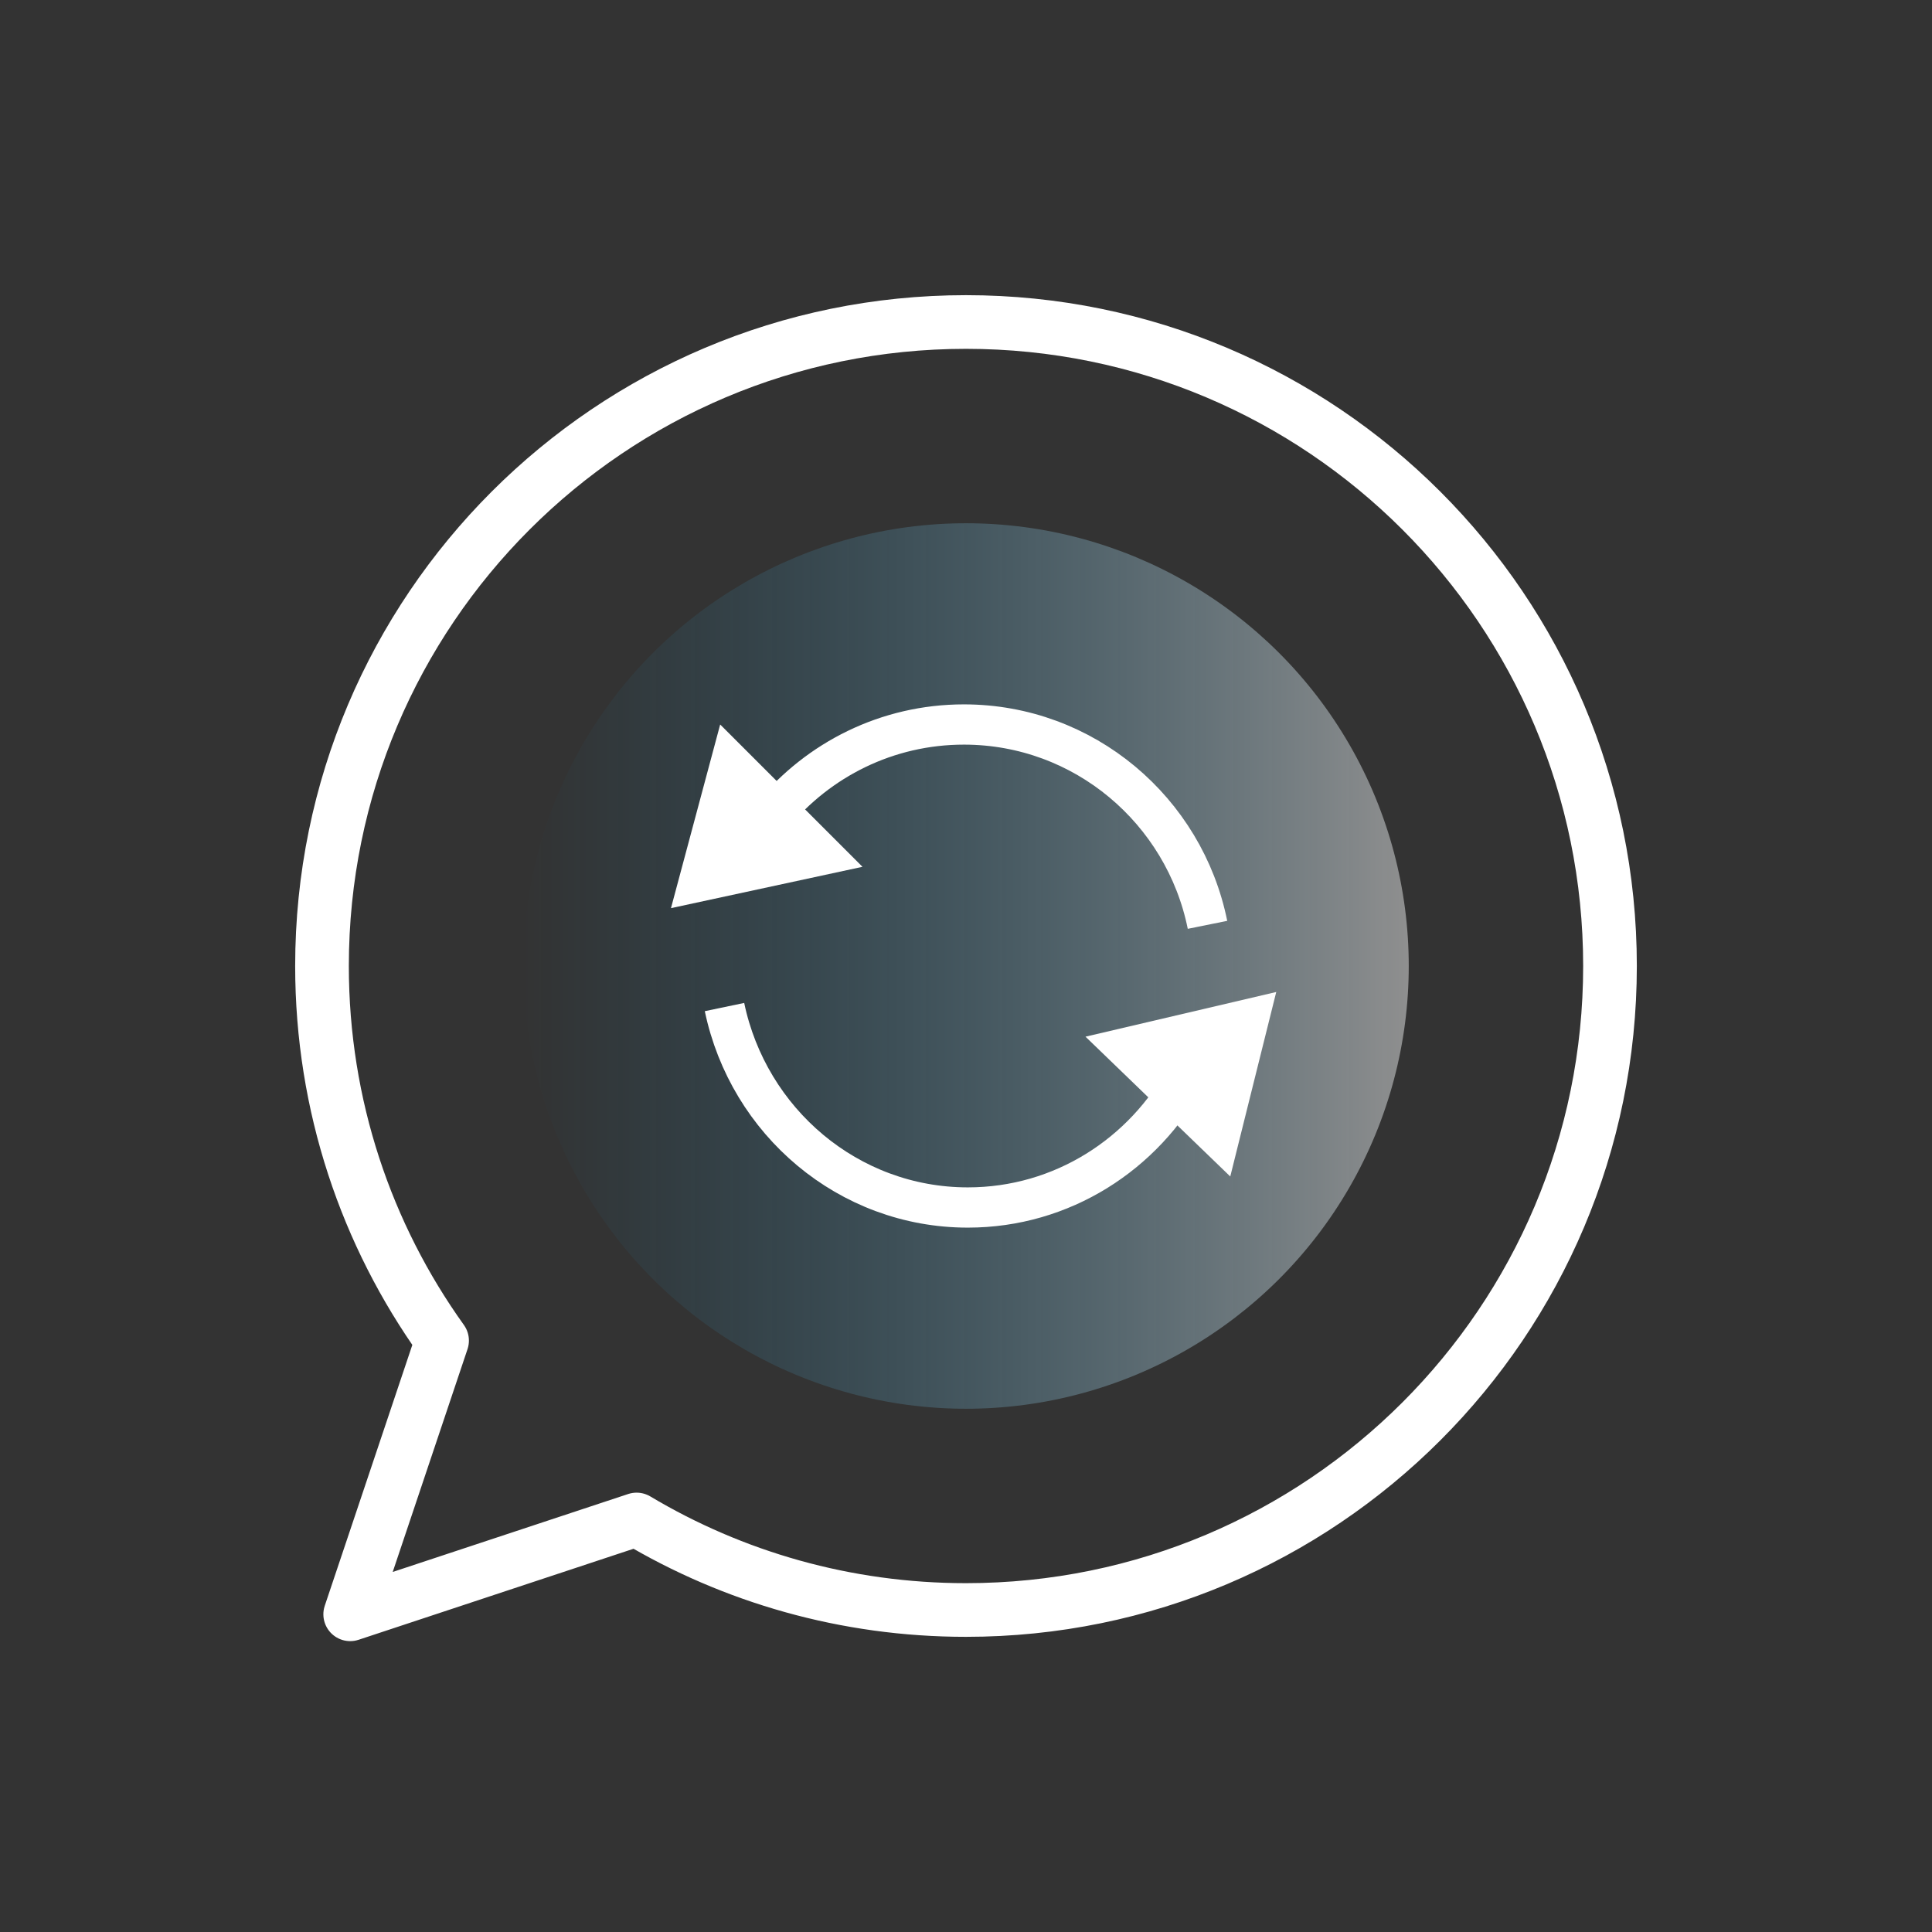
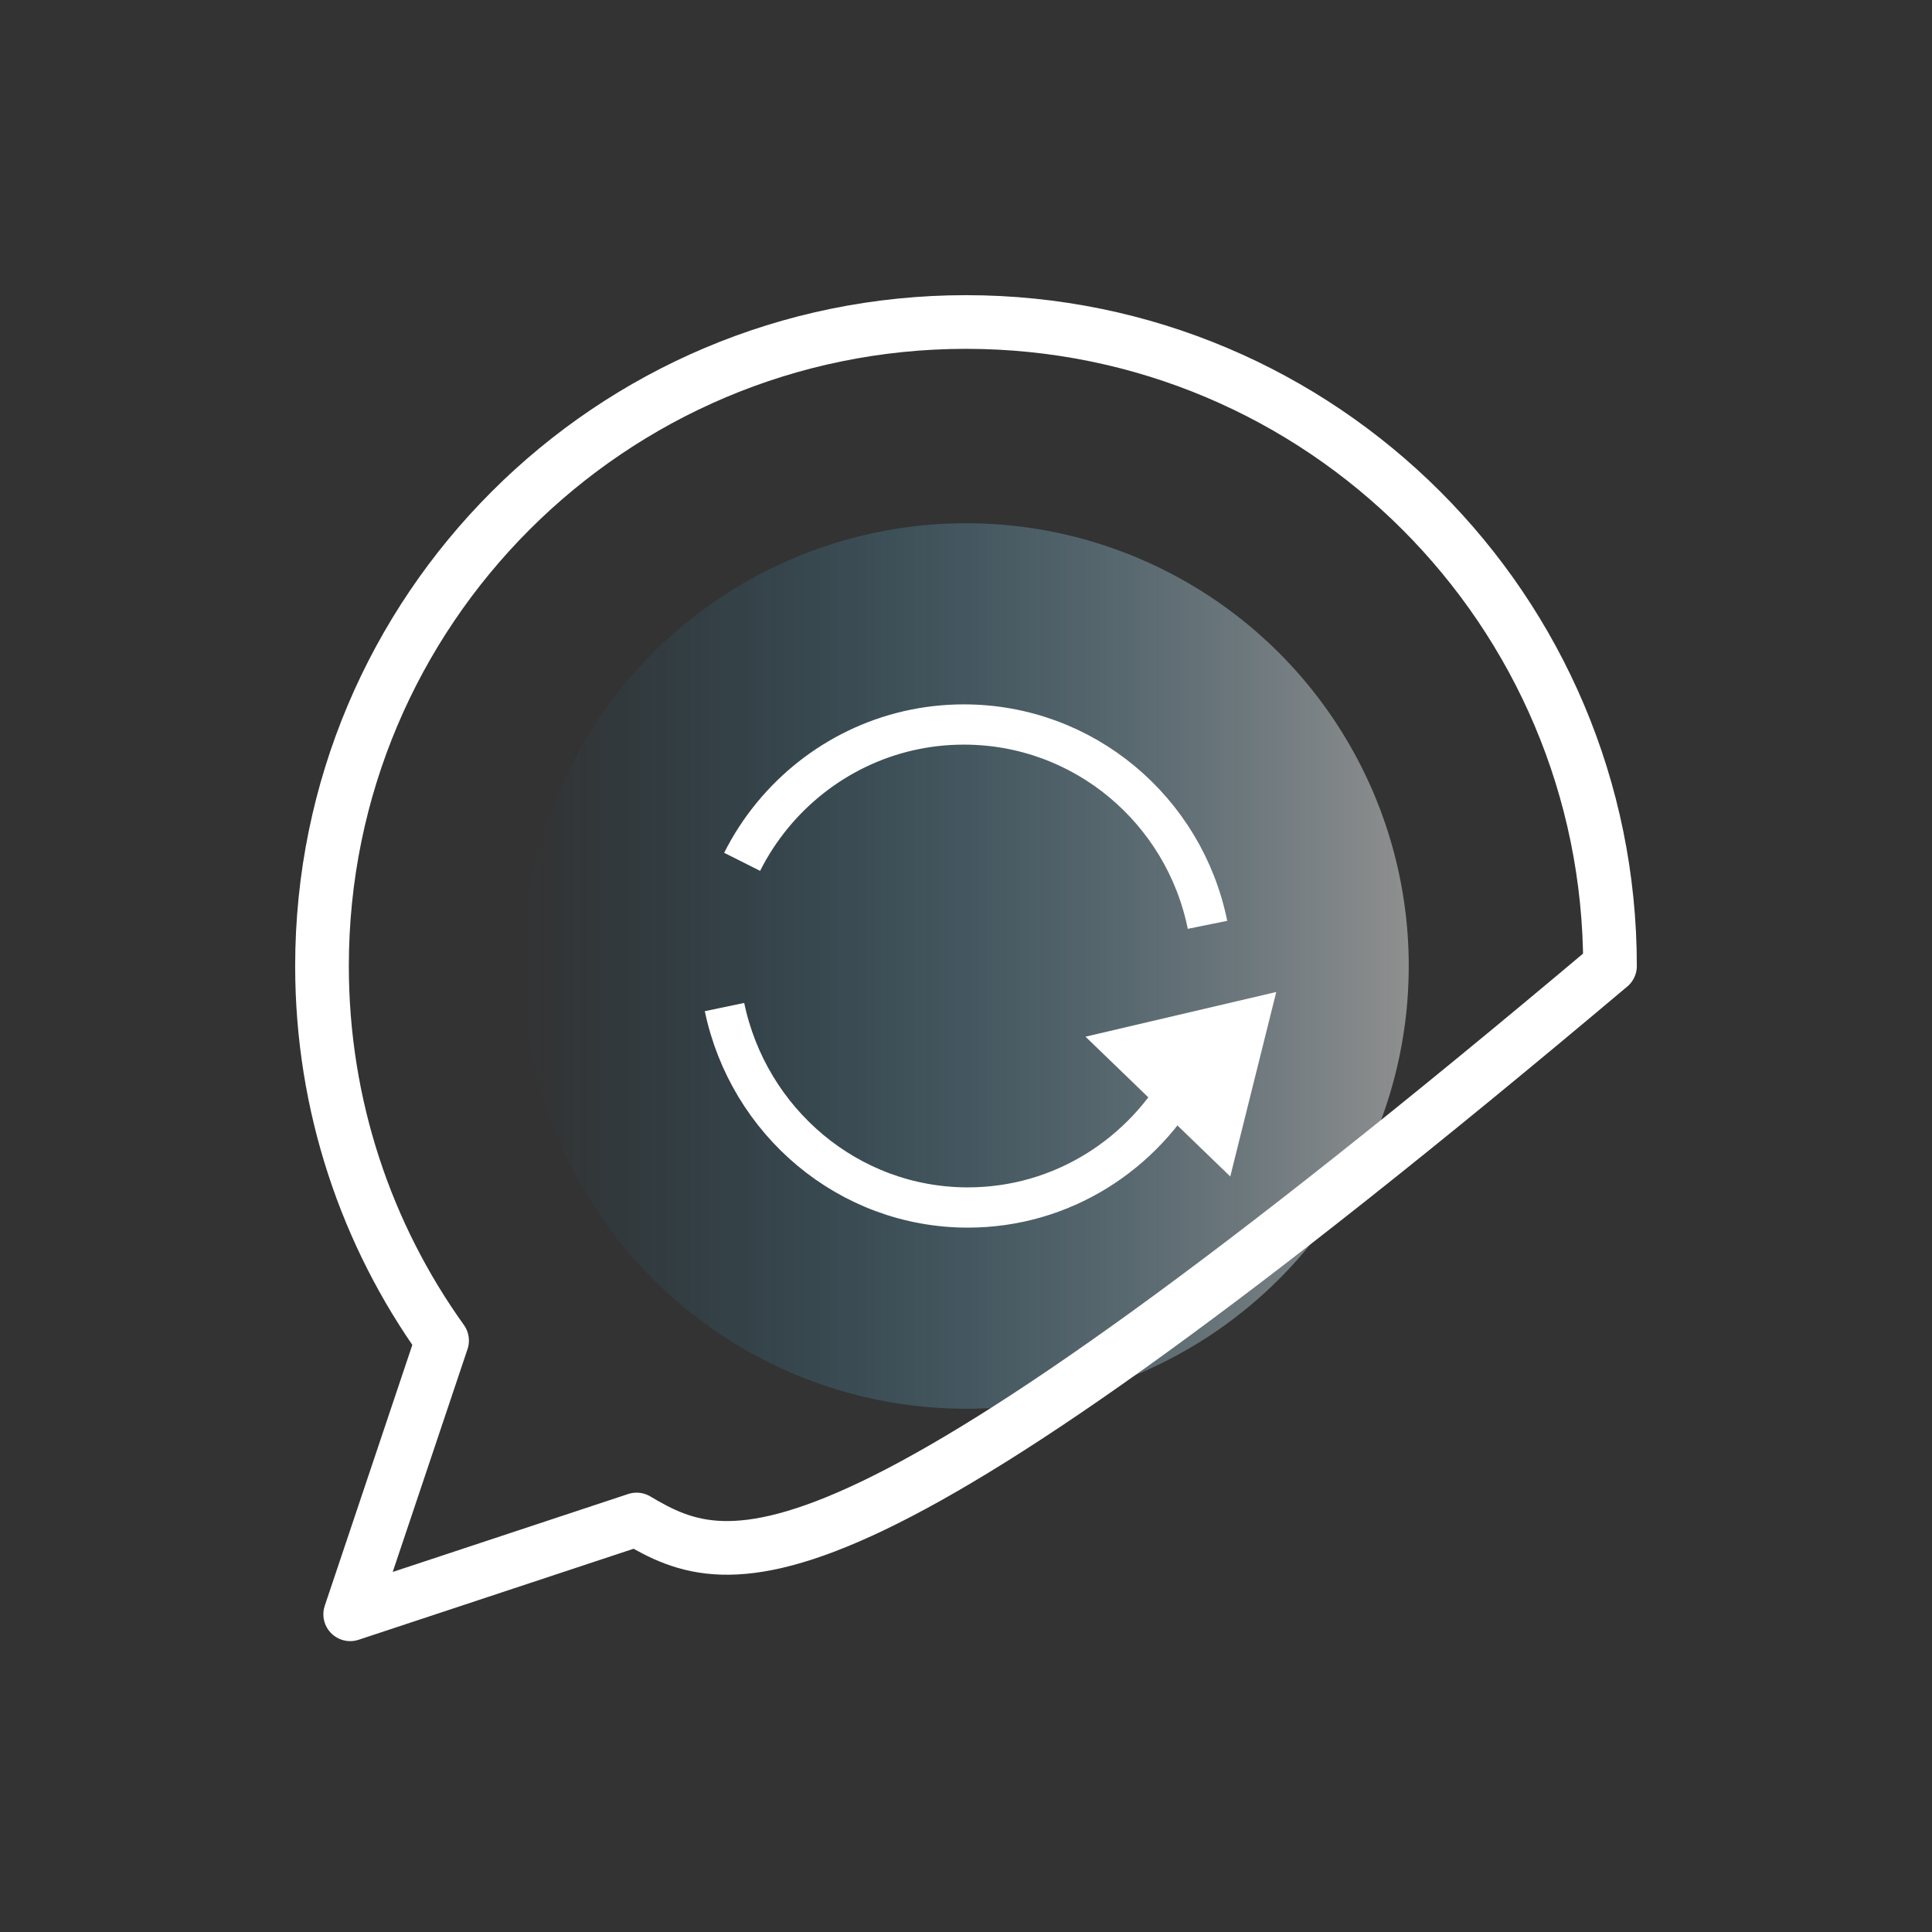
<svg xmlns="http://www.w3.org/2000/svg" width="72px" height="72px" viewBox="0 0 72 72" version="1.1">
  <rect x="0" y="0" width="72" height="72" fill="#333333" stroke="none" />
  <title>Restore Social App</title>
  <desc>Created with Sketch.</desc>
  <defs>
    <linearGradient x1="50%" y1="0%" x2="50%" y2="100%" id="linearGradient-1">
      <stop stop-color="#FFFFFF" offset="0%" />
      <stop stop-color="#00A2EA" stop-opacity="0" offset="100%" />
    </linearGradient>
  </defs>
  <g id="Restore-Social-App" stroke="none" stroke-width="1" fill="none" fill-rule="evenodd">
    <g id="icon_08-copy">
      <circle id="椭圆形-copy" fill="url(#linearGradient-1)" fill-rule="evenodd" opacity="0.453" transform="translate(36, 36) rotate(-270) translate(-36, -36) " cx="36" cy="36" r="16.5" />
-       <path d="M23.724,56.627 L13.051,60.16 L16.475,49.96 C13.658,46.027 12,41.207 12,36 C12,22.745 22.745,12 36,12 C49.255,12 60,22.745 60,36 C60,49.255 49.255,60 36,60 C31.514,60 27.316,58.769 23.724,56.627 Z" id="合并形状-copy" stroke="#FFFFFF" stroke-width="2" stroke-linecap="round" stroke-linejoin="round" />
+       <path d="M23.724,56.627 L13.051,60.16 L16.475,49.96 C13.658,46.027 12,41.207 12,36 C12,22.745 22.745,12 36,12 C49.255,12 60,22.745 60,36 C31.514,60 27.316,58.769 23.724,56.627 Z" id="合并形状-copy" stroke="#FFFFFF" stroke-width="2" stroke-linecap="round" stroke-linejoin="round" />
      <path d="M45,34.466 C44.139,30.206 40.402,27 35.922,27 C33.058,27 30.497,28.311 28.797,30.371 C28.356,30.906 27.972,31.491 27.657,32.118 M27,37.53 C27.892,41.798 31.613,45 36.069,45 C39.58,45 42.636,43.011 44.21,40.079" id="形状-copy" stroke="#FFFFFF" stroke-width="1.5" stroke-linejoin="round" />
      <polygon id="三角形-copy-3" fill="#FFFFFF" fill-rule="evenodd" transform="translate(45.282, 39.032) rotate(-316) translate(-45.282, -39.032) " points="45.489 35.964 49.032 42.1 41.532 42.1" />
-       <polygon id="三角形-copy-4" fill="#FFFFFF" fill-rule="evenodd" transform="translate(27.321, 31.821) rotate(-135) translate(-27.321, -31.821) " points="27.528 28.753 31.071 34.889 23.571 34.889" />
    </g>
  </g>
</svg>